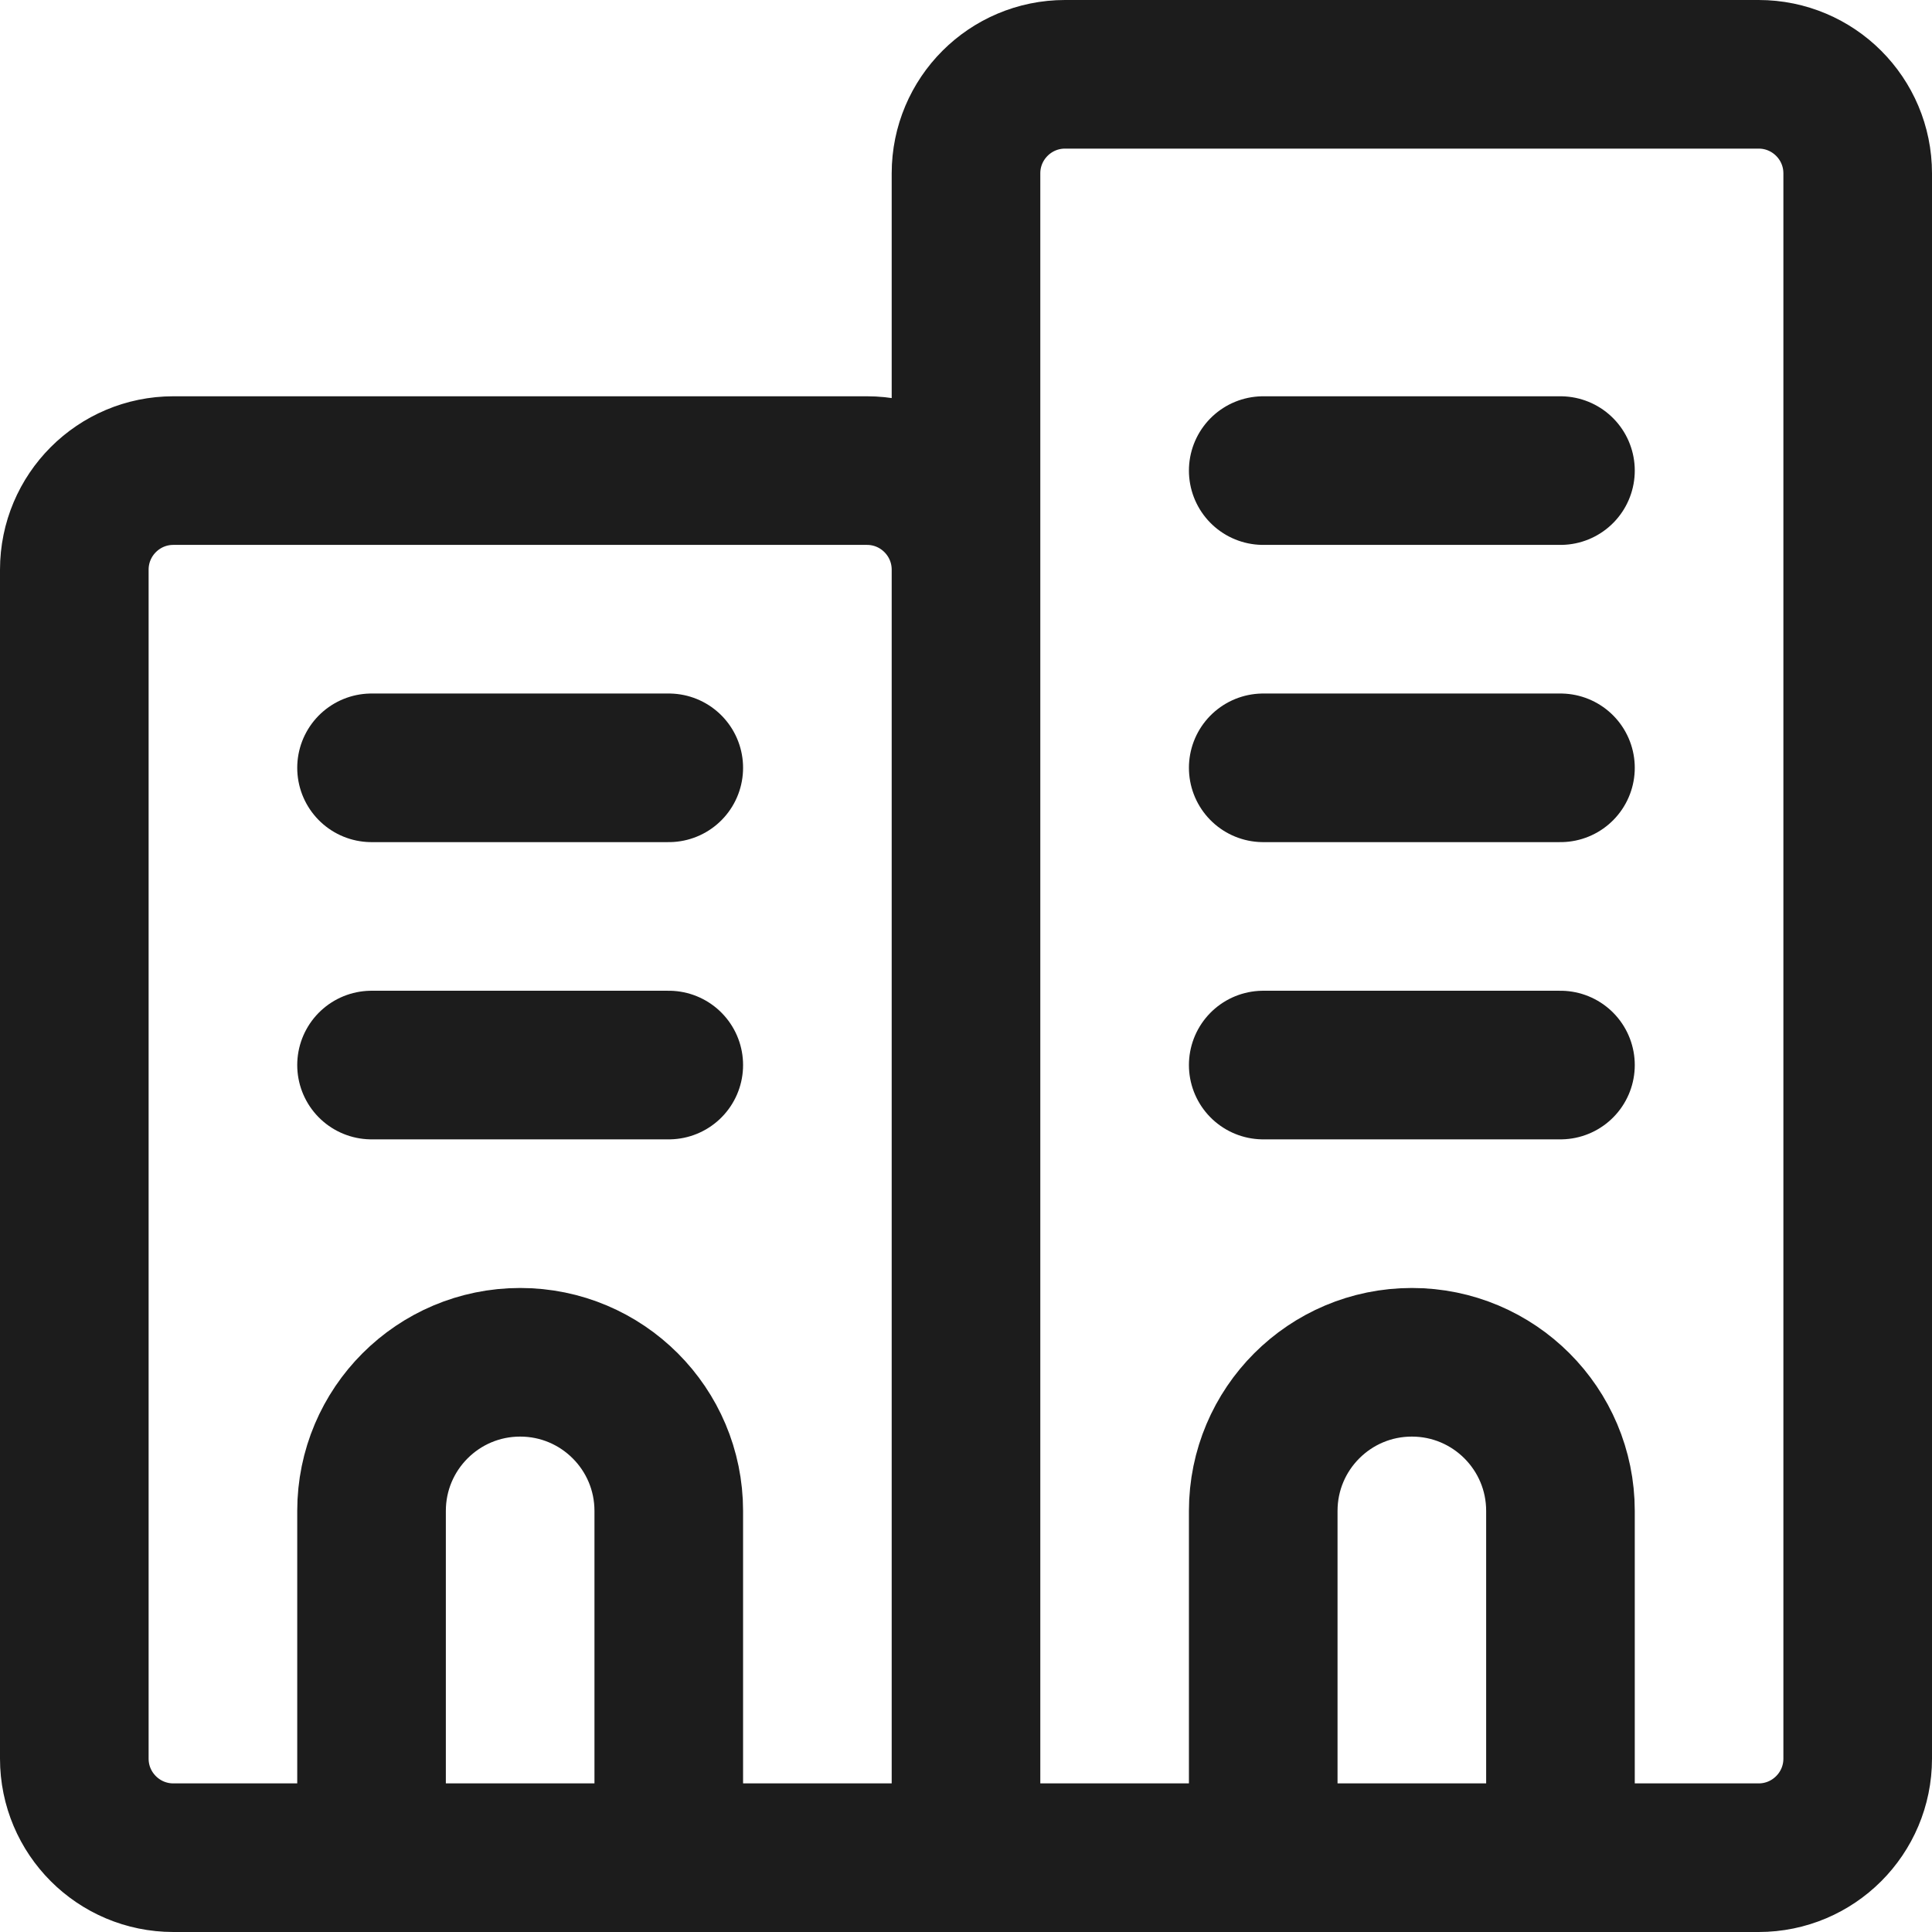
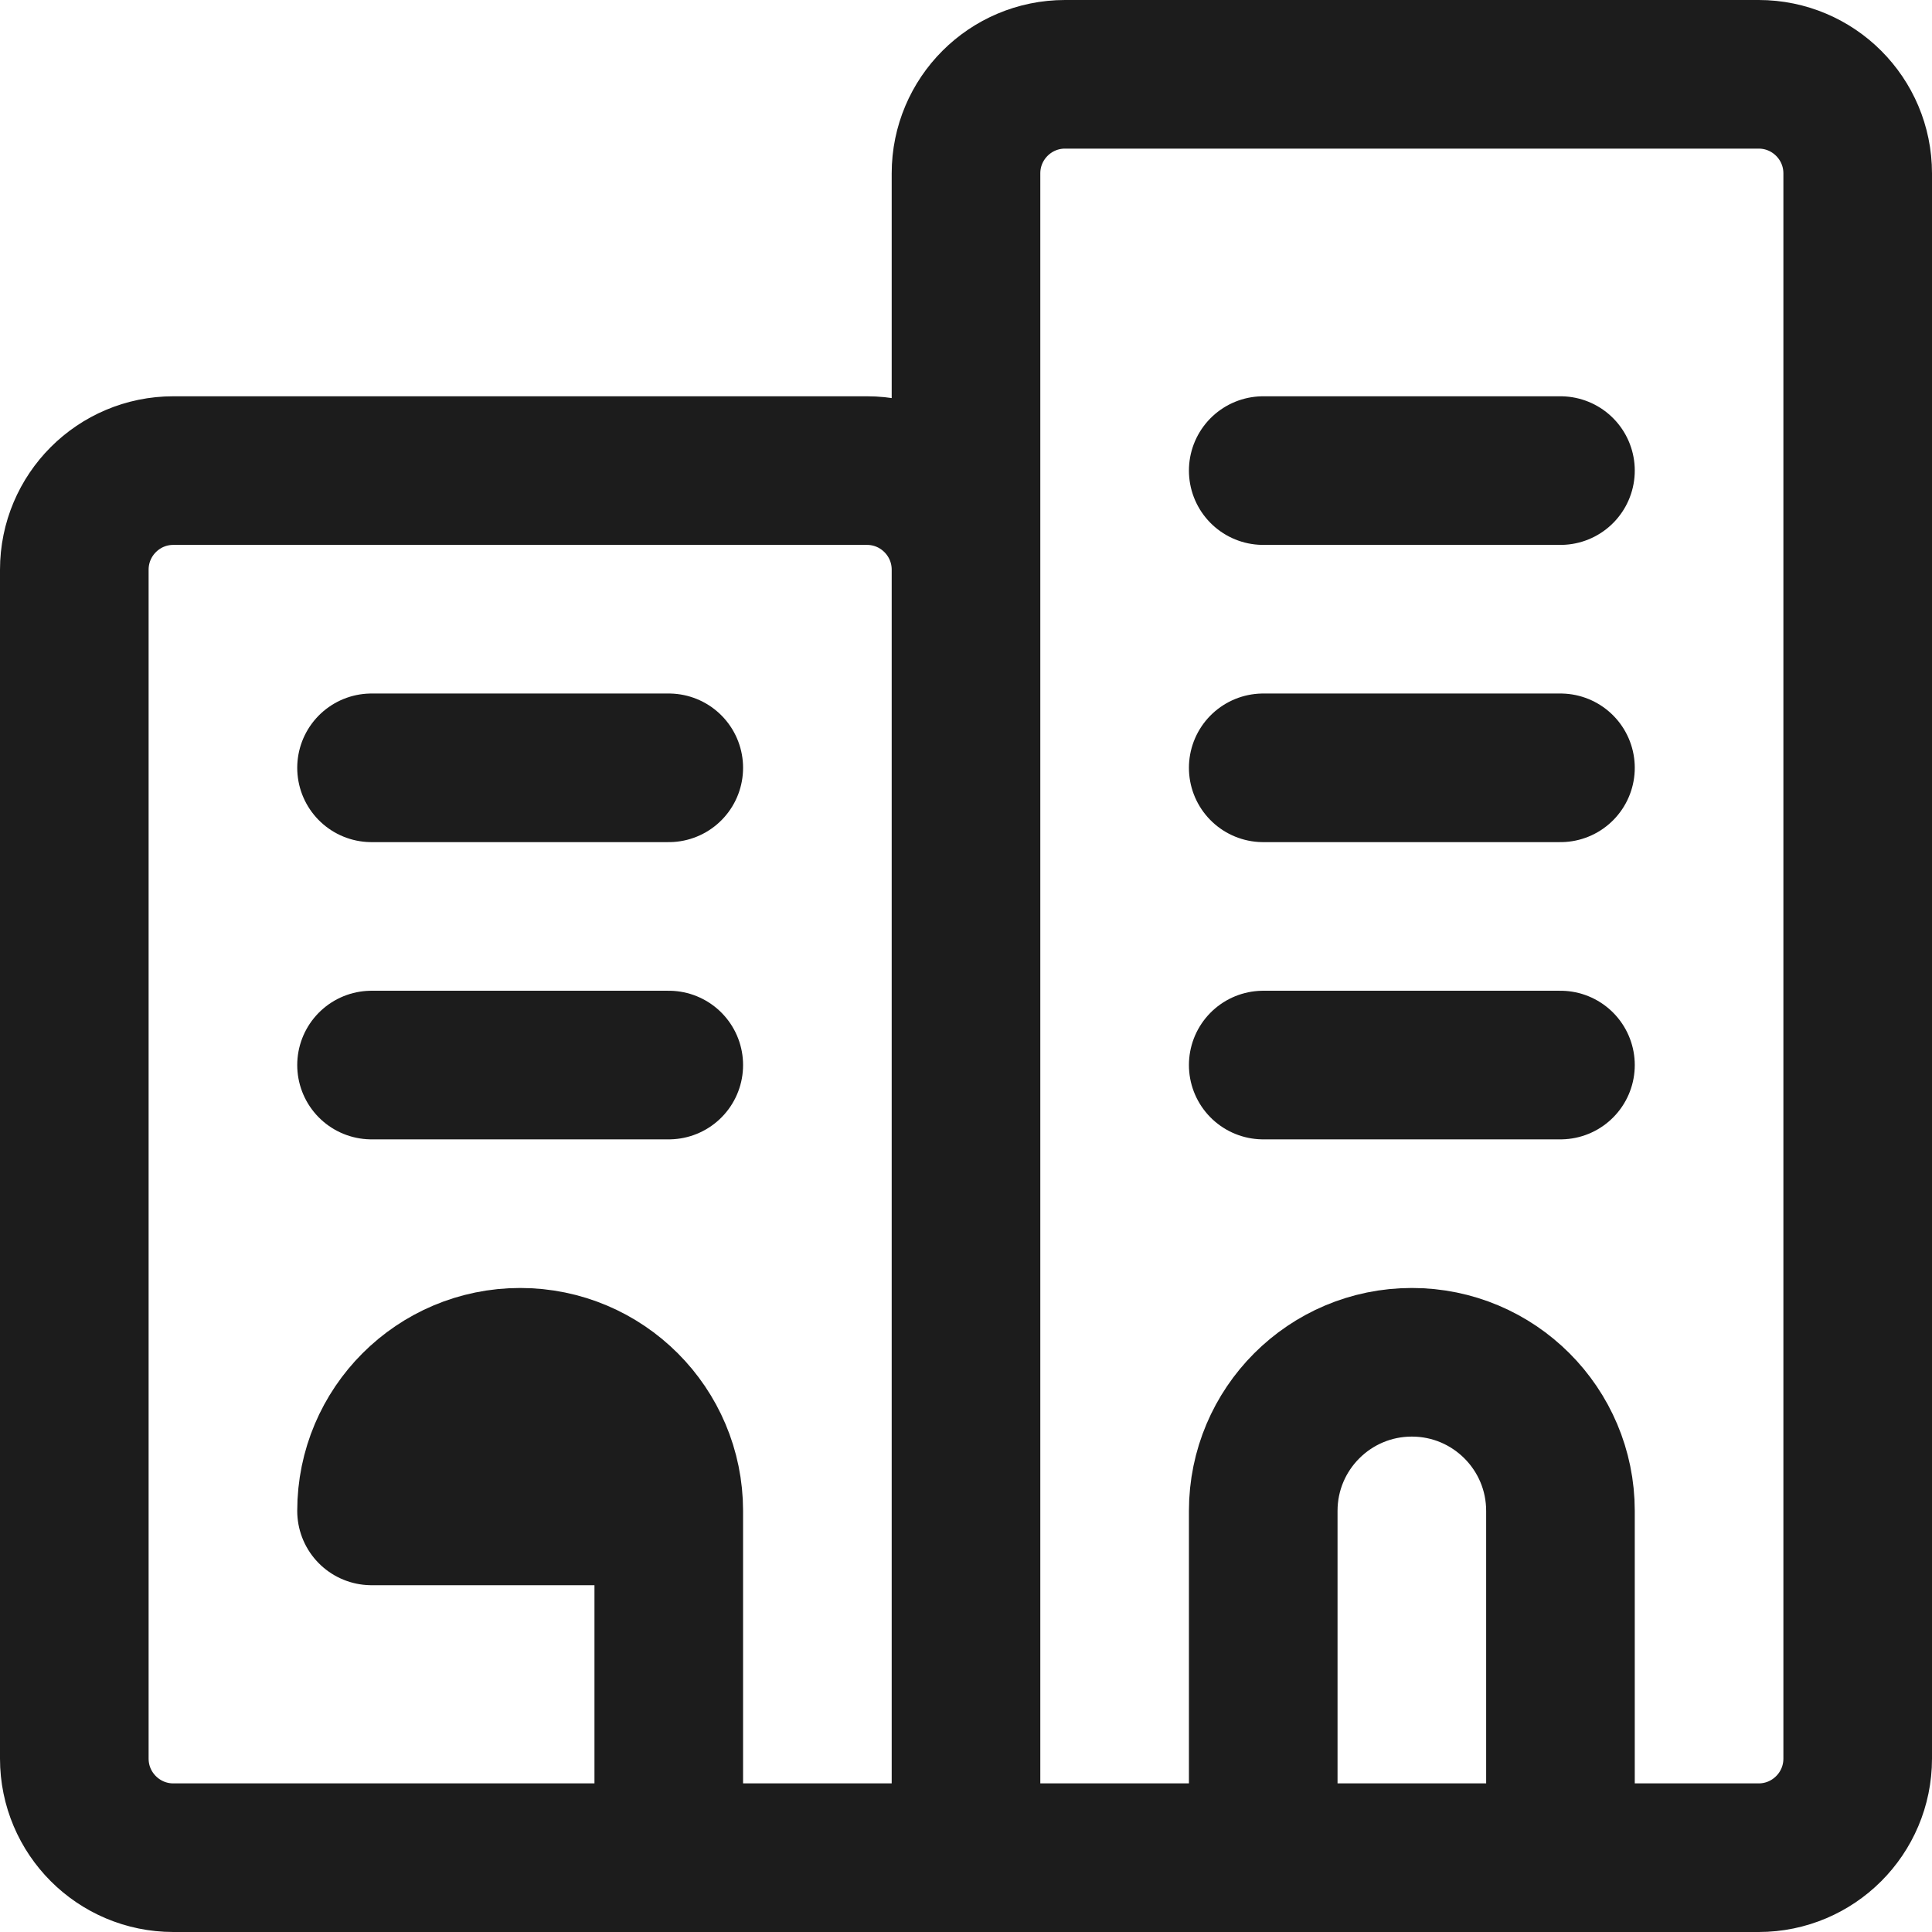
<svg xmlns="http://www.w3.org/2000/svg" width="26" height="26" viewBox="0 0 26 26" fill="none">
-   <path d="M13 25V7.667C13 6.93 12.403 6.333 11.667 6.333H2.333C1.597 6.333 1 6.93 1 7.667V23.667C1 24.403 1.597 25 2.333 25H13ZM13 25H23.667C24.403 25 25 24.403 25 23.667V2.333C25 1.597 24.403 1 23.667 1H14.333C13.597 1 13 1.597 13 2.333V25ZM5 14.333H9M5 10.333H9M17 14.333H21M17 10.333H21M17 6.333H21M9 25V20.333C9 19.229 8.105 18.333 7 18.333C5.895 18.333 5 19.229 5 20.333V25H9ZM21 25V20.333C21 19.229 20.105 18.333 19 18.333C17.895 18.333 17 19.229 17 20.333V25H21Z" stroke="#1C1C1C" stroke-width="2" stroke-linecap="round" stroke-linejoin="round" />
+   <path d="M13 25V7.667C13 6.93 12.403 6.333 11.667 6.333H2.333C1.597 6.333 1 6.93 1 7.667V23.667C1 24.403 1.597 25 2.333 25H13ZM13 25H23.667C24.403 25 25 24.403 25 23.667V2.333C25 1.597 24.403 1 23.667 1H14.333C13.597 1 13 1.597 13 2.333V25ZM5 14.333H9M5 10.333H9M17 14.333H21M17 10.333H21M17 6.333H21M9 25V20.333C9 19.229 8.105 18.333 7 18.333C5.895 18.333 5 19.229 5 20.333H9ZM21 25V20.333C21 19.229 20.105 18.333 19 18.333C17.895 18.333 17 19.229 17 20.333V25H21Z" stroke="#1C1C1C" stroke-width="2" stroke-linecap="round" stroke-linejoin="round" />
</svg>